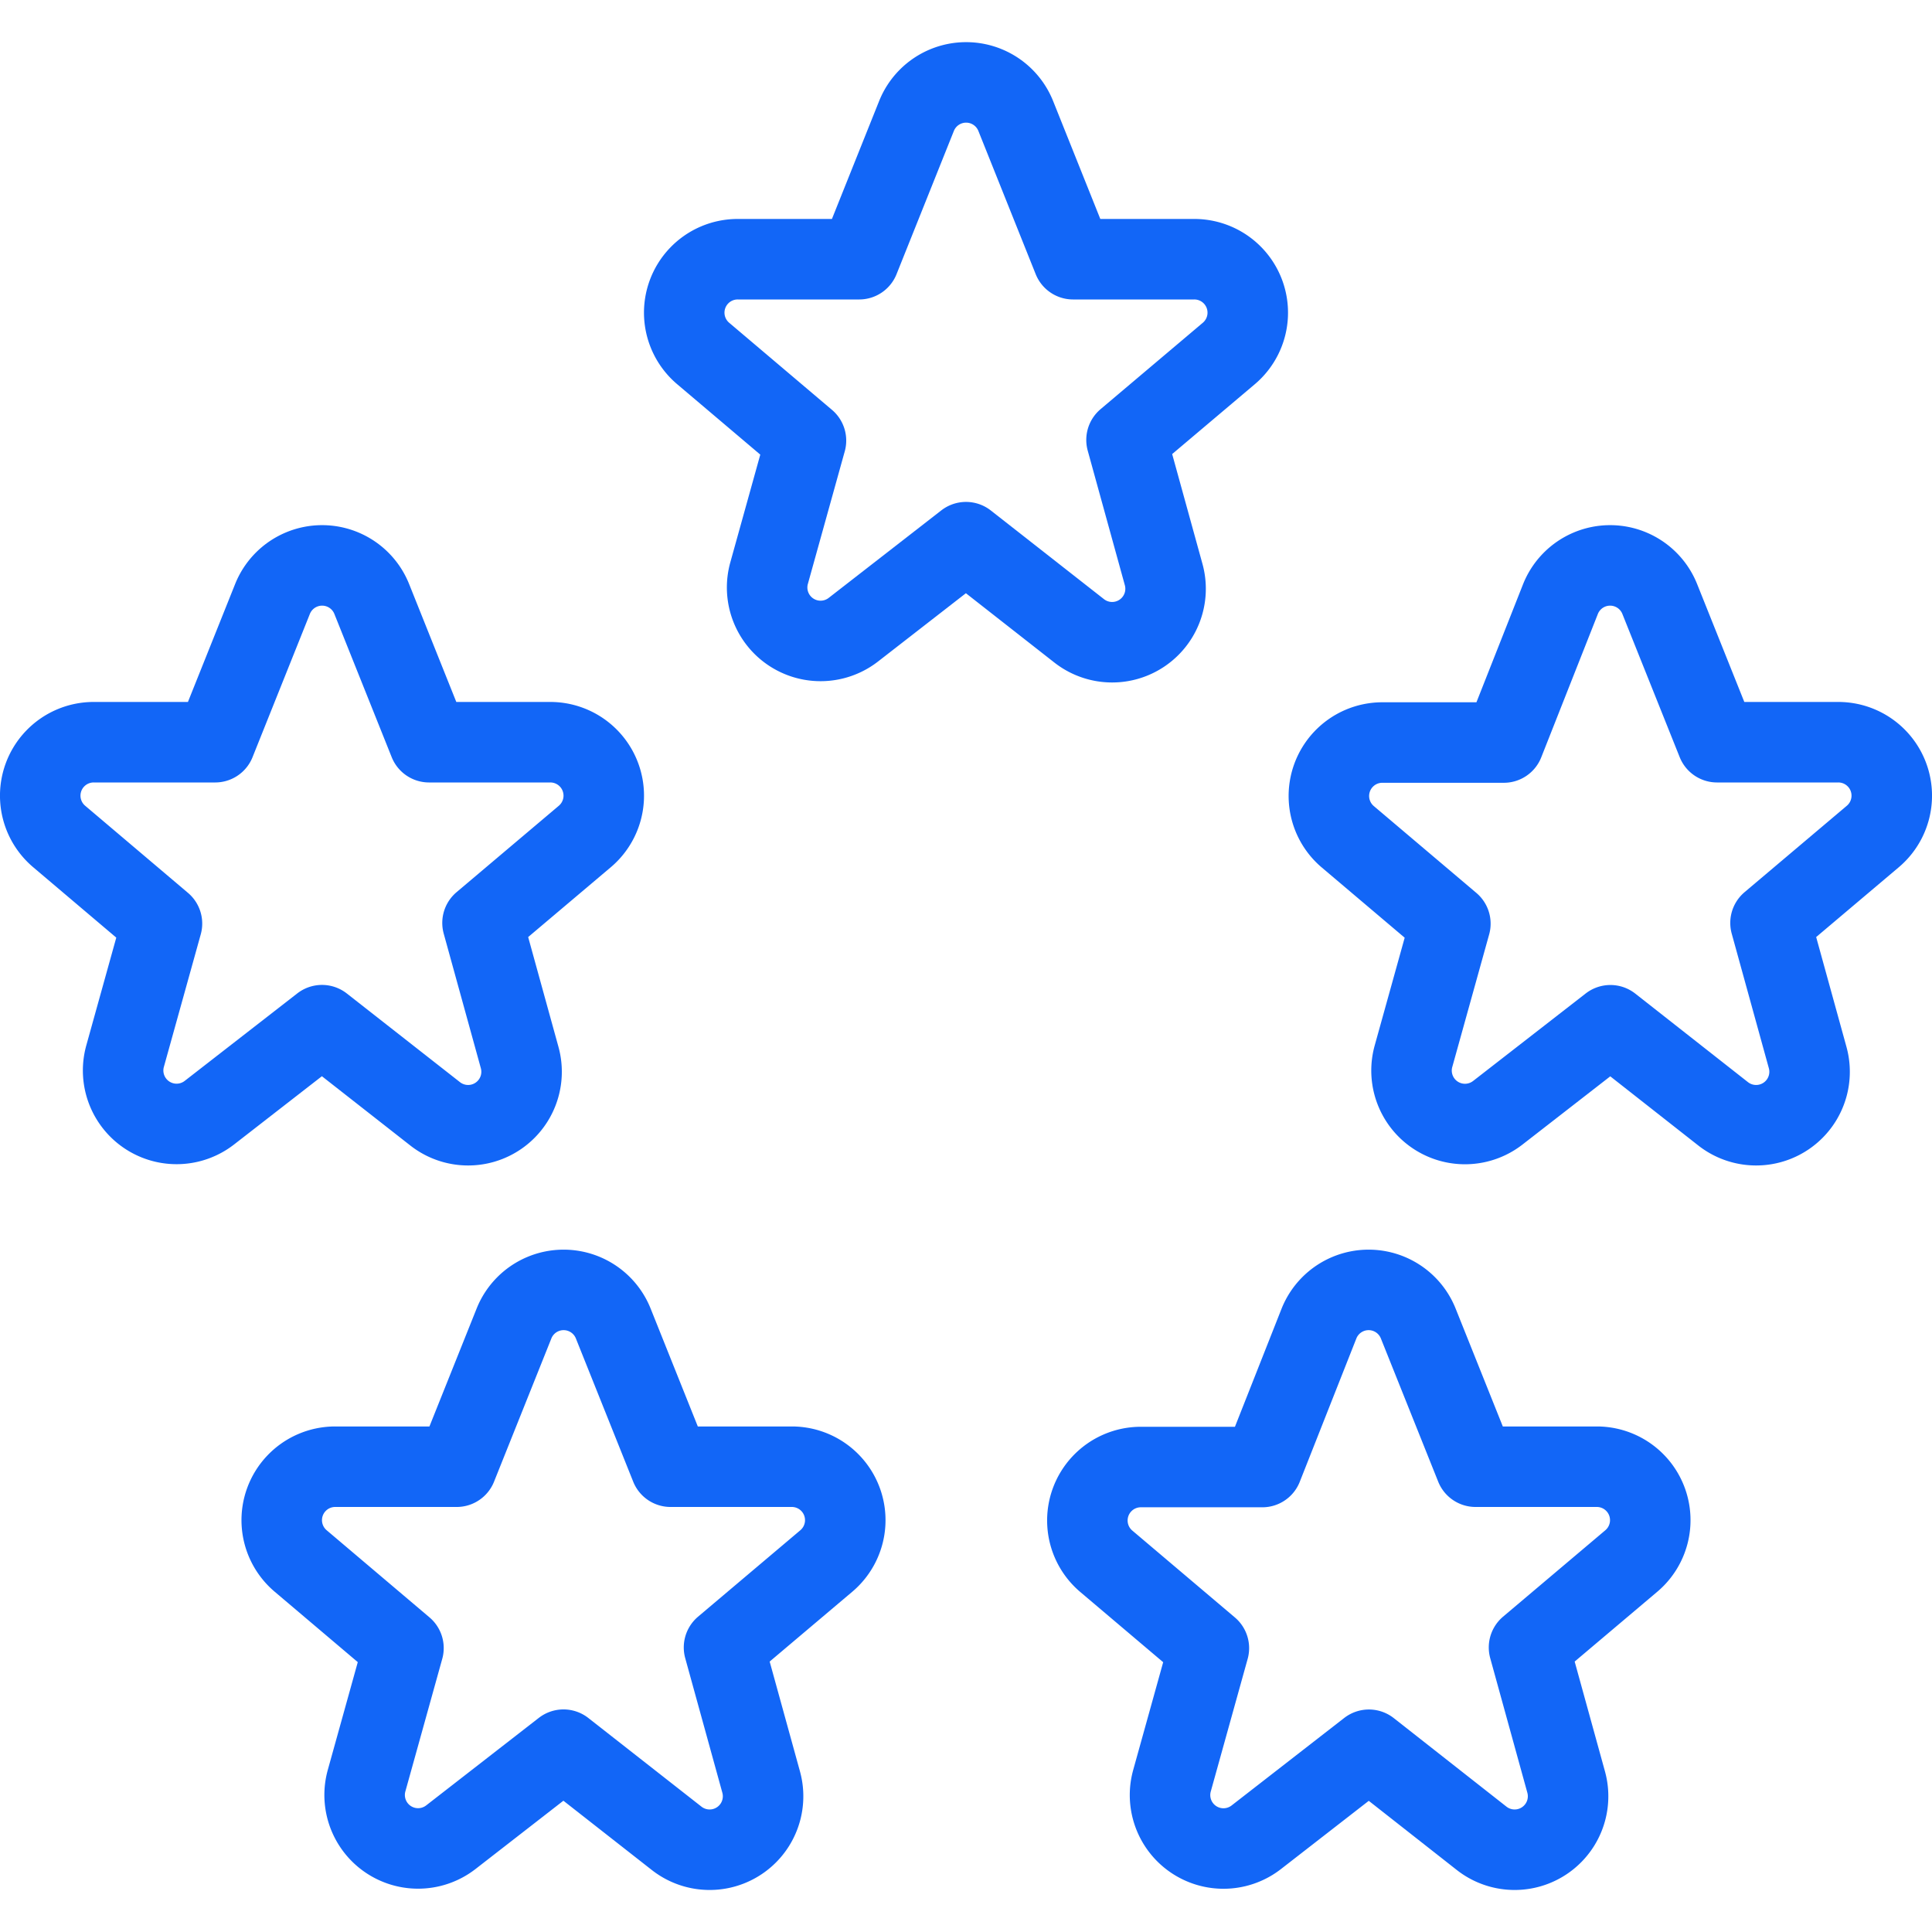
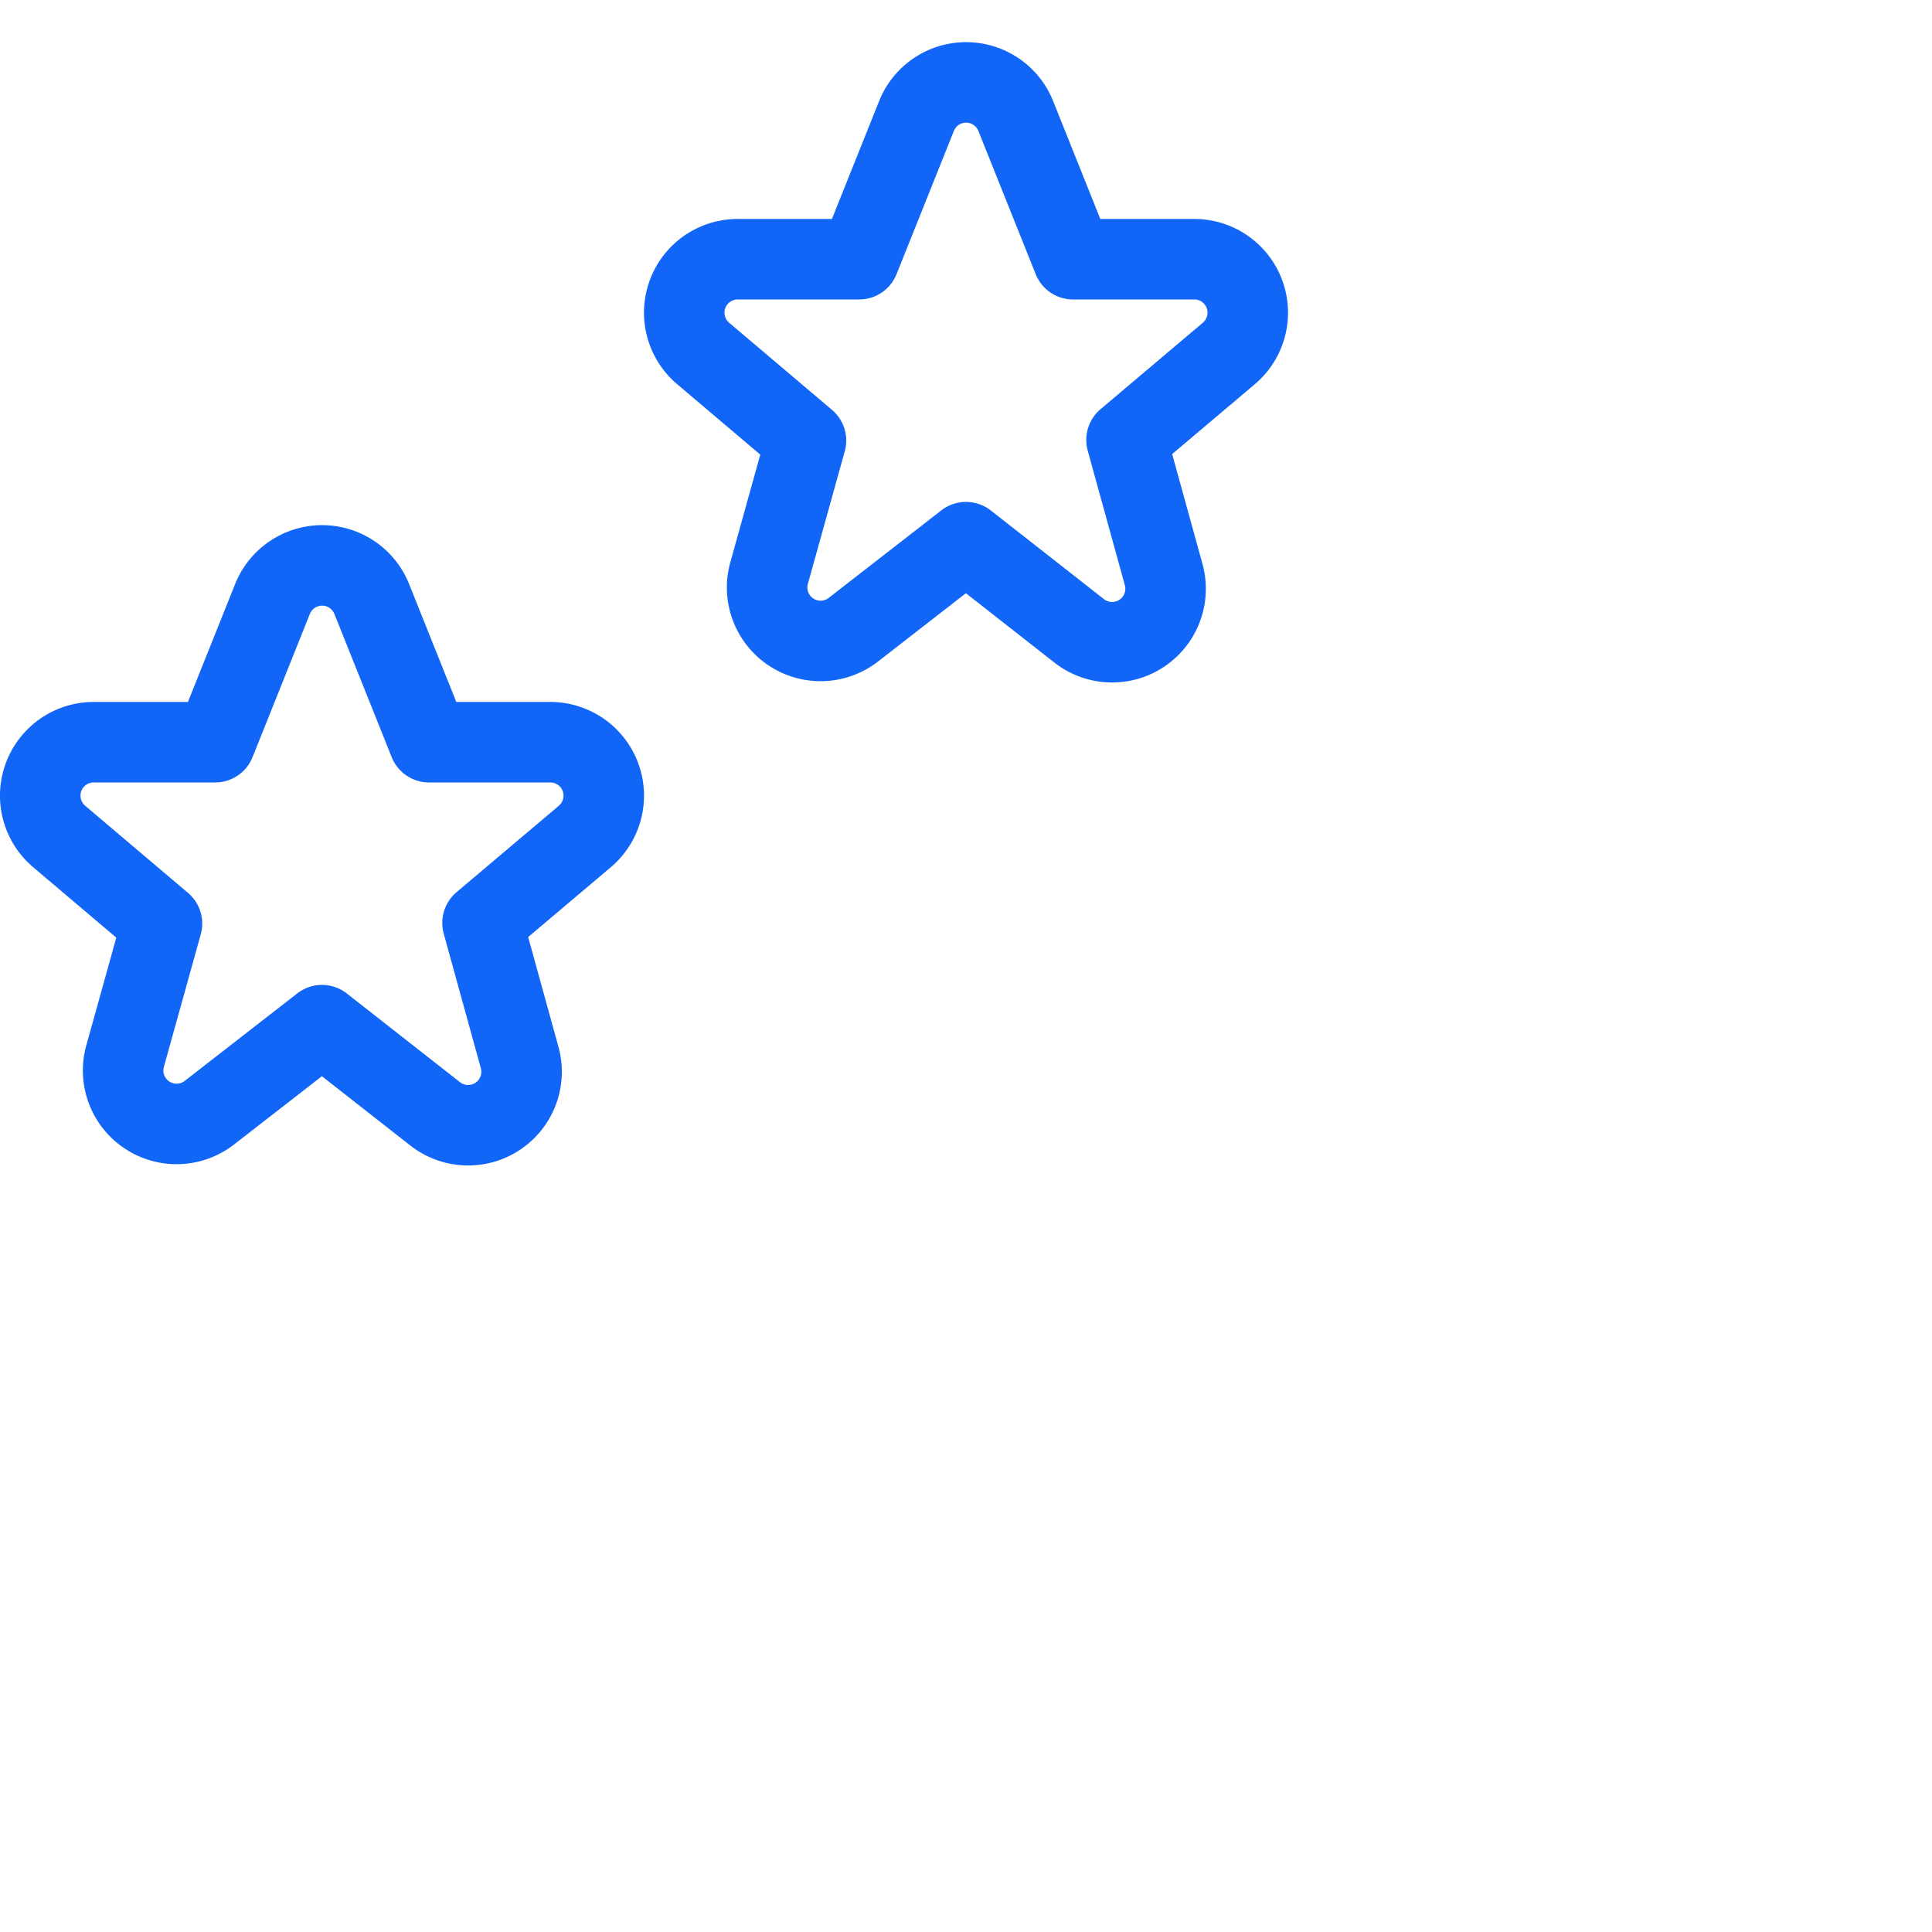
<svg xmlns="http://www.w3.org/2000/svg" viewBox="0 0 24 24" id="Rating-Five-Star--Streamline-Streamline-3.0">
  <desc>
    Rating Five Star Streamline Icon: https://streamlinehq.com
  </desc>
  <defs />
  <title>rating-five-star</title>
  <path d="M11.385 1.441a0.664 0.664 0 0 1 1.233 0l0.712 1.779h1.506a0.664 0.664 0 0 1 0.429 1.171l-1.271 1.074 0.461 1.671a0.664 0.664 0 0 1 -1.05 0.7L12 6.735l-1.4 1.088a0.664 0.664 0 0 1 -1.047 -0.7l0.459 -1.65 -1.277 -1.082a0.664 0.664 0 0 1 0.429 -1.171h1.509Z" fill="none" stroke="#1266f7" stroke-linecap="round" stroke-linejoin="round" stroke-width="1" />
  <path d="M3.385 7.441a0.664 0.664 0 0 1 1.233 0L5.33 9.22h1.506a0.664 0.664 0 0 1 0.429 1.171l-1.271 1.074 0.461 1.671a0.664 0.664 0 0 1 -1.05 0.7L4 12.735l-1.4 1.088a0.664 0.664 0 0 1 -1.047 -0.7l0.459 -1.65 -1.277 -1.082a0.664 0.664 0 0 1 0.429 -1.171h1.509Z" fill="none" stroke="#1266f7" stroke-linecap="round" stroke-linejoin="round" stroke-width="1" />
-   <path d="M19.385 7.441a0.664 0.664 0 0 1 1.233 0l0.712 1.779h1.506a0.664 0.664 0 0 1 0.429 1.171l-1.271 1.074 0.461 1.671a0.664 0.664 0 0 1 -1.05 0.7l-1.4 -1.1 -1.4 1.088a0.664 0.664 0 0 1 -1.047 -0.7l0.459 -1.65 -1.274 -1.079a0.664 0.664 0 0 1 0.429 -1.171h1.509Z" fill="none" stroke="#1266f7" stroke-linecap="round" stroke-linejoin="round" stroke-width="1" />
-   <path d="M16.385 16.441a0.664 0.664 0 0 1 1.233 0l0.712 1.779h1.506a0.664 0.664 0 0 1 0.429 1.171l-1.271 1.074 0.461 1.671a0.664 0.664 0 0 1 -1.05 0.7l-1.4 -1.1 -1.4 1.088a0.664 0.664 0 0 1 -1.047 -0.7l0.459 -1.65 -1.274 -1.079a0.664 0.664 0 0 1 0.429 -1.171h1.509Z" fill="none" stroke="#1266f7" stroke-linecap="round" stroke-linejoin="round" stroke-width="1" />
-   <path d="M6.385 16.441a0.664 0.664 0 0 1 1.233 0l0.712 1.779h1.506a0.664 0.664 0 0 1 0.429 1.171l-1.271 1.074 0.461 1.671a0.664 0.664 0 0 1 -1.05 0.7L7 21.735l-1.4 1.088a0.664 0.664 0 0 1 -1.047 -0.7l0.459 -1.65 -1.277 -1.082a0.664 0.664 0 0 1 0.429 -1.171h1.509Z" fill="none" stroke="#1266f7" stroke-linecap="round" stroke-linejoin="round" stroke-width="1" />
</svg>